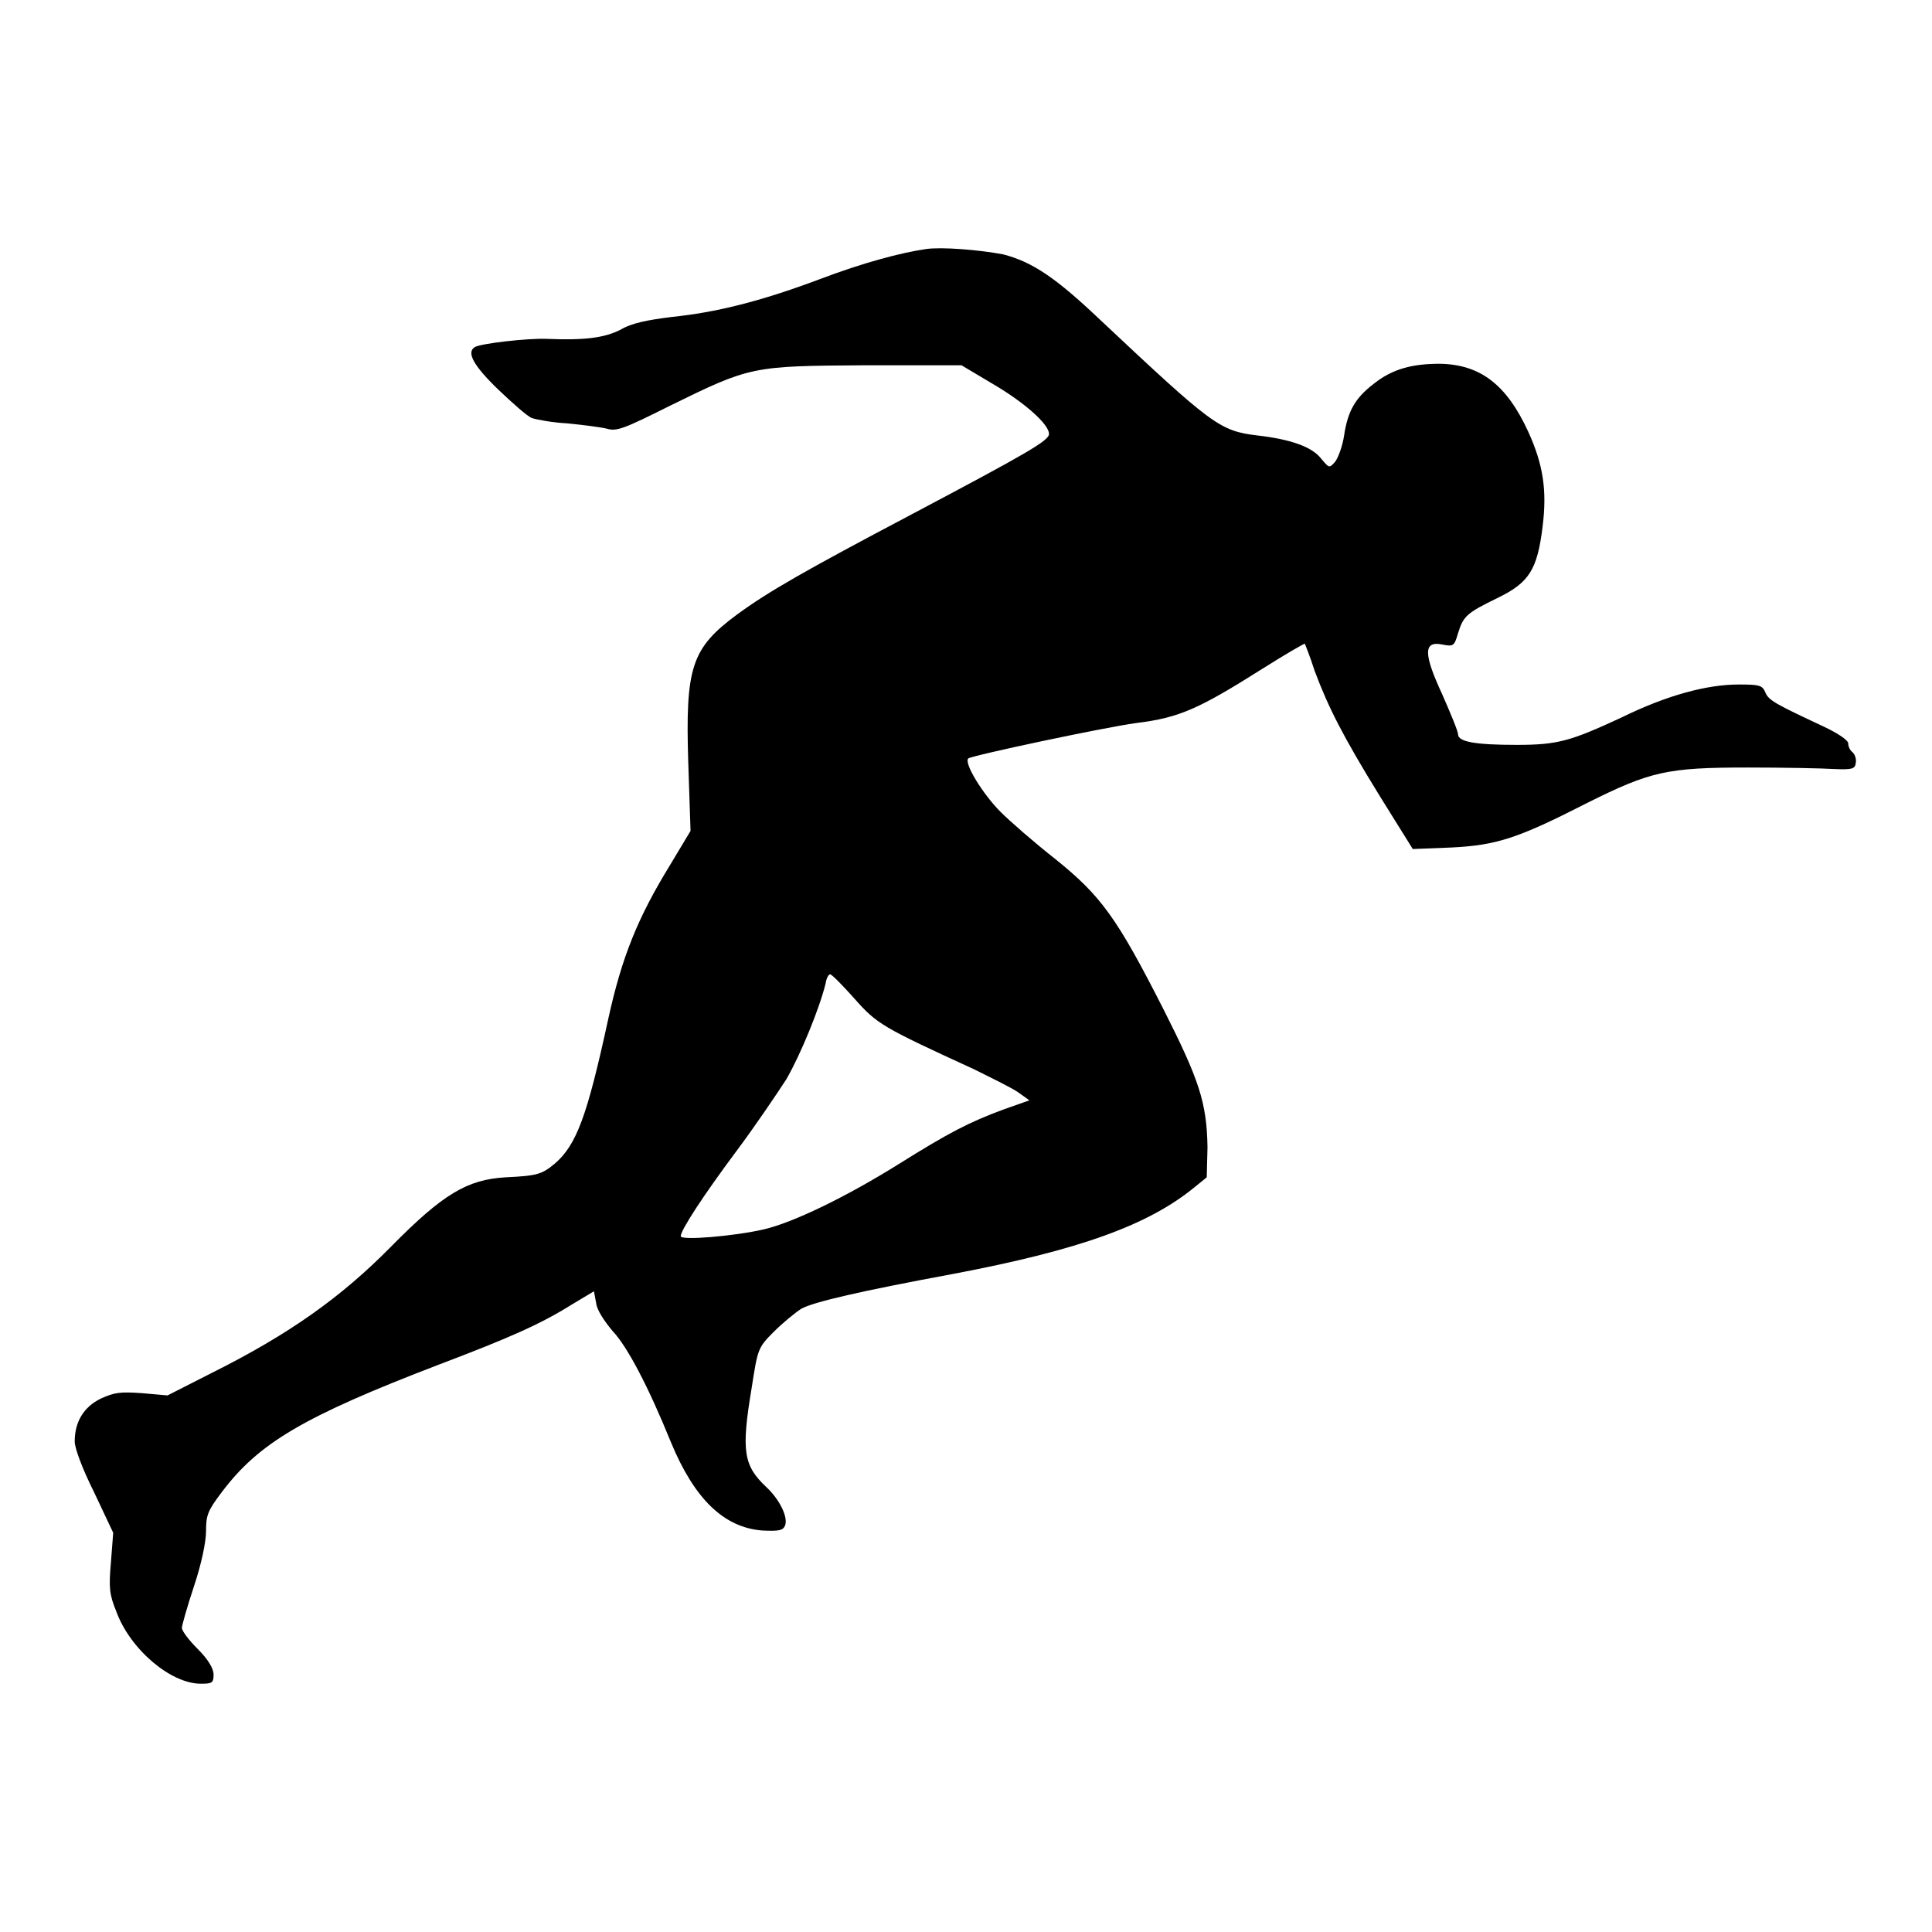
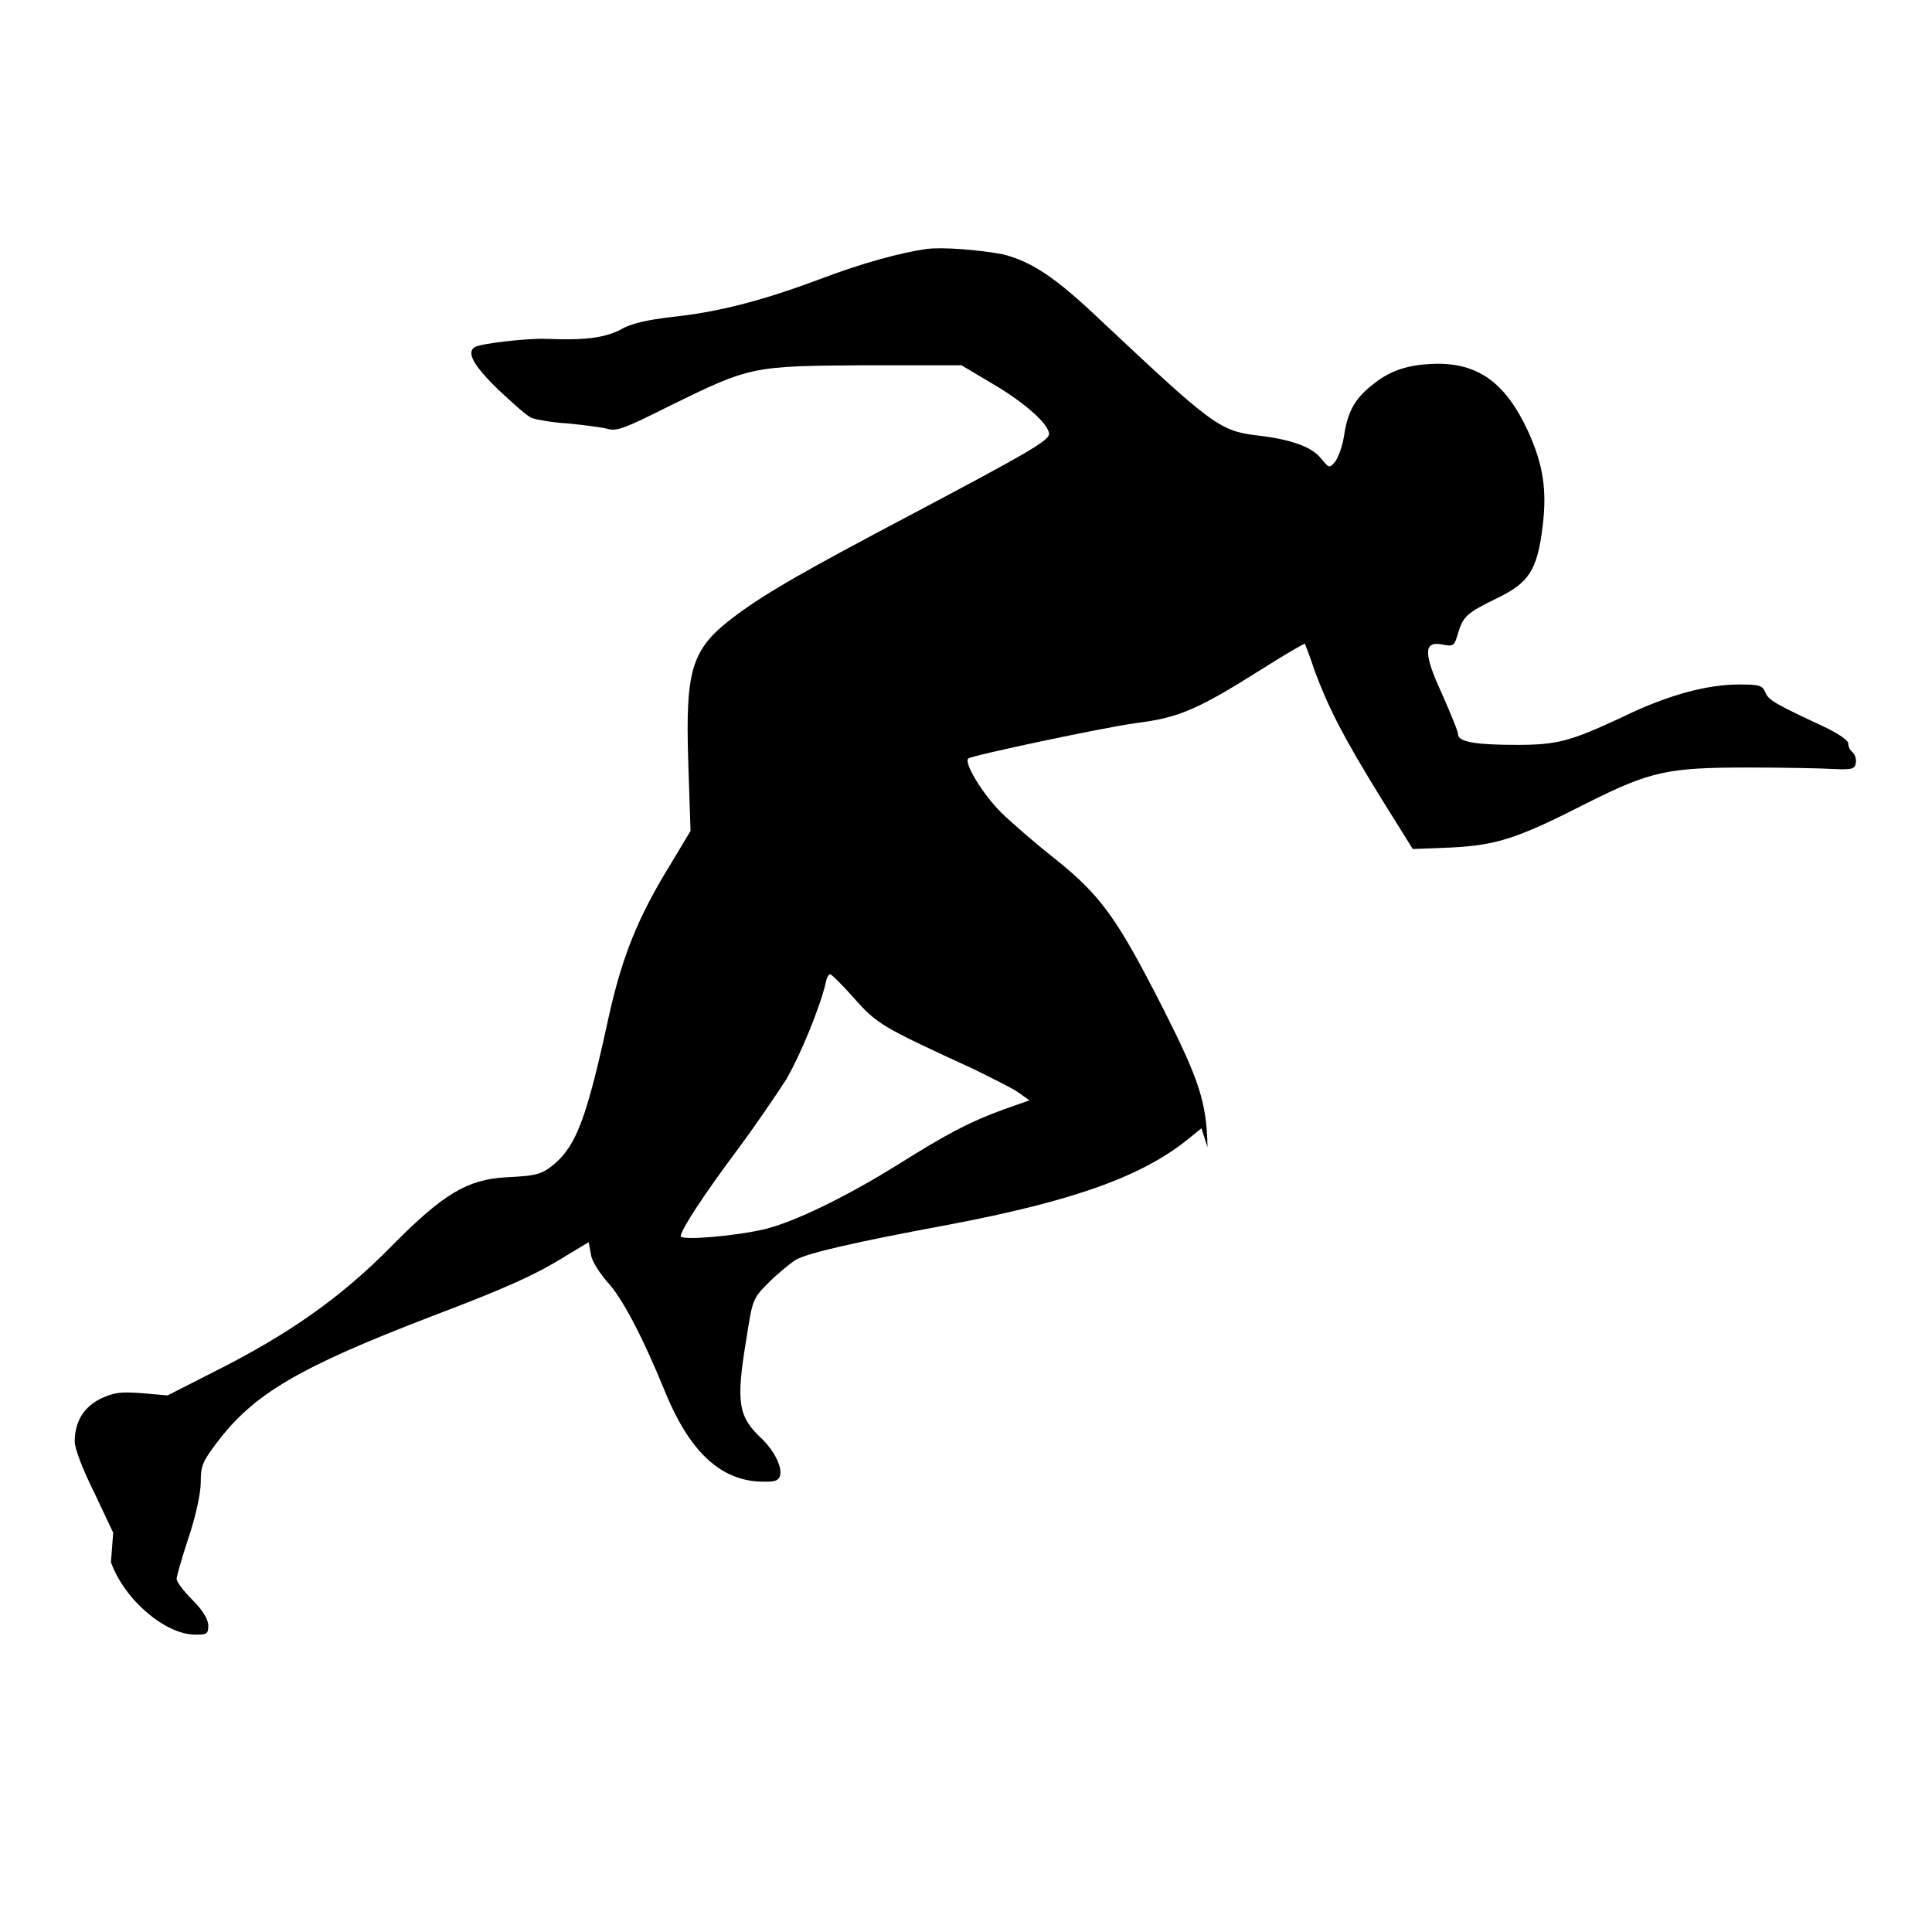
<svg xmlns="http://www.w3.org/2000/svg" version="1.1" x="0px" y="0px" viewBox="0 0 256 256" enable-background="new 0 0 256 256" xml:space="preserve">
  <g>
    <g>
      <g>
-         <path fill="#000000" d="M122.7,33c-3.4,0.5-8.3,1.8-14.1,4c-8,3-13.8,4.4-19.6,5c-3.2,0.4-5.3,0.8-6.8,1.7c-2.2,1.1-4.8,1.4-9.8,1.2c-2.4-0.1-8.7,0.6-9.5,1.1c-1.1,0.7-0.2,2.4,3.1,5.6c1.9,1.8,3.9,3.6,4.5,3.8c0.6,0.2,2.7,0.6,4.7,0.7c2,0.2,4.4,0.5,5.2,0.7c1.3,0.4,2.3,0,8.3-3c10.8-5.3,10.9-5.3,26-5.4l12.7,0l4.2,2.5c4.1,2.4,7.4,5.3,7.4,6.6c0,0.9-3,2.6-18.1,10.6c-14.4,7.6-19.1,10.3-23.2,13.3c-6.1,4.5-6.9,7-6.5,19.7l0.3,9l-2.7,4.5c-4.3,7-6.4,12.2-8.2,20.4c-2.8,12.9-4.2,16.7-7.1,19.2c-1.7,1.4-2.3,1.6-6.5,1.8c-5.1,0.3-8.3,2.2-15.2,9.2c-6.6,6.7-13.5,11.6-23.7,16.7l-5.9,3l-3.4-0.3c-2.9-0.2-3.6-0.1-5.4,0.7c-2.3,1.1-3.5,3.1-3.5,5.7c0,0.9,1,3.6,2.6,6.8l2.5,5.3l-0.3,3.9c-0.3,3.4-0.2,4.3,0.7,6.5c1.8,5,7.2,9.6,11.2,9.6c1.5,0,1.7-0.1,1.7-1.2c0-0.8-0.7-2-2.1-3.4c-1.2-1.2-2.1-2.4-2.1-2.8c0-0.3,0.7-2.8,1.6-5.5c1-3,1.6-5.9,1.6-7.3c0-2.1,0.2-2.7,2.1-5.2c4.9-6.5,10.8-10,28.8-16.9c9.5-3.6,13.5-5.4,17.5-7.9l3-1.8l0.3,1.6c0.1,0.9,1.1,2.4,2.2,3.7c1.9,2,4.7,7.3,7.7,14.7c3.1,7.5,7,11.3,12.1,11.7c2.2,0.1,2.7,0,3-0.6c0.5-1.1-0.7-3.5-2.4-5.1c-3.1-2.9-3.4-4.8-2-13.2c0.8-5.1,0.8-5.3,2.9-7.4c1.2-1.2,2.9-2.6,3.7-3.1c1.7-0.9,7.7-2.3,20.1-4.6c16.9-3.2,25.9-6.5,32-11.5l1.6-1.3L160,152c-0.1-5.9-1.1-8.9-5.8-18.2c-6.2-12.2-8.3-15.1-14.4-20c-2.8-2.2-6-5-7.2-6.2c-2.4-2.4-4.9-6.5-4.3-7.1c0.5-0.4,17.9-4.1,22.3-4.7c5.7-0.7,8.3-1.9,16.7-7.2c3-1.9,5.6-3.4,5.6-3.3c0,0,0.7,1.7,1.3,3.6c1.8,4.8,3.7,8.6,8.7,16.7l4.3,6.9l5.1-0.2c6-0.3,8.8-1.2,18-5.9c8.4-4.2,10.6-4.7,21.3-4.7c4.7,0,9.9,0.1,11.4,0.2c2.4,0.1,2.8,0,2.9-0.8c0.1-0.5-0.1-1.1-0.4-1.4c-0.4-0.3-0.6-0.8-0.6-1.2c0-0.4-1.3-1.3-3.2-2.2c-6.4-3-7.4-3.5-7.8-4.6c-0.4-0.9-0.8-1-3.5-1c-4.2,0-9.5,1.4-15.6,4.4c-6.7,3.1-8.4,3.6-13.8,3.6c-5.5,0-7.8-0.4-7.8-1.4c0-0.4-1-2.8-2.1-5.3c-2.5-5.4-2.5-7.1,0-6.6c1.5,0.3,1.6,0.2,2.1-1.5c0.7-2.3,1.2-2.7,5.3-4.7c4.1-2,5.2-3.7,5.9-9.4c0.6-4.8,0.1-8.2-1.9-12.6c-2.9-6.3-6.4-8.9-11.7-9c-3.7,0-6.3,0.7-8.7,2.6c-2.5,1.9-3.5,3.6-4,6.9c-0.2,1.4-0.8,3-1.2,3.5c-0.8,0.9-0.8,0.8-1.9-0.5c-1.2-1.5-4-2.5-8.4-3c-5-0.6-6-1.4-20.8-15.3c-5.9-5.6-9-7.7-12.9-8.7C129.7,33.1,124.8,32.7,122.7,33z M113.2,132.3c3,3.4,3.7,3.8,15.9,9.4c2.4,1.2,5.1,2.5,5.9,3.1l1.4,1l-3.4,1.2c-4.6,1.7-7.3,3.1-14,7.3c-6.9,4.3-13.9,7.7-17.8,8.6c-3.9,0.9-11,1.5-11,0.9c0-0.8,3-5.4,7.4-11.3c2.4-3.2,5.3-7.5,6.6-9.5c1.9-3.3,4.4-9.4,5.2-12.7c0.1-0.7,0.4-1.2,0.6-1.2S111.6,130.5,113.2,132.3z" />
+         <path fill="#000000" d="M122.7,33c-3.4,0.5-8.3,1.8-14.1,4c-8,3-13.8,4.4-19.6,5c-3.2,0.4-5.3,0.8-6.8,1.7c-2.2,1.1-4.8,1.4-9.8,1.2c-2.4-0.1-8.7,0.6-9.5,1.1c-1.1,0.7-0.2,2.4,3.1,5.6c1.9,1.8,3.9,3.6,4.5,3.8c0.6,0.2,2.7,0.6,4.7,0.7c2,0.2,4.4,0.5,5.2,0.7c1.3,0.4,2.3,0,8.3-3c10.8-5.3,10.9-5.3,26-5.4l12.7,0l4.2,2.5c4.1,2.4,7.4,5.3,7.4,6.6c0,0.9-3,2.6-18.1,10.6c-14.4,7.6-19.1,10.3-23.2,13.3c-6.1,4.5-6.9,7-6.5,19.7l0.3,9l-2.7,4.5c-4.3,7-6.4,12.2-8.2,20.4c-2.8,12.9-4.2,16.7-7.1,19.2c-1.7,1.4-2.3,1.6-6.5,1.8c-5.1,0.3-8.3,2.2-15.2,9.2c-6.6,6.7-13.5,11.6-23.7,16.7l-5.9,3l-3.4-0.3c-2.9-0.2-3.6-0.1-5.4,0.7c-2.3,1.1-3.5,3.1-3.5,5.7c0,0.9,1,3.6,2.6,6.8l2.5,5.3l-0.3,3.9c1.8,5,7.2,9.6,11.2,9.6c1.5,0,1.7-0.1,1.7-1.2c0-0.8-0.7-2-2.1-3.4c-1.2-1.2-2.1-2.4-2.1-2.8c0-0.3,0.7-2.8,1.6-5.5c1-3,1.6-5.9,1.6-7.3c0-2.1,0.2-2.7,2.1-5.2c4.9-6.5,10.8-10,28.8-16.9c9.5-3.6,13.5-5.4,17.5-7.9l3-1.8l0.3,1.6c0.1,0.9,1.1,2.4,2.2,3.7c1.9,2,4.7,7.3,7.7,14.7c3.1,7.5,7,11.3,12.1,11.7c2.2,0.1,2.7,0,3-0.6c0.5-1.1-0.7-3.5-2.4-5.1c-3.1-2.9-3.4-4.8-2-13.2c0.8-5.1,0.8-5.3,2.9-7.4c1.2-1.2,2.9-2.6,3.7-3.1c1.7-0.9,7.7-2.3,20.1-4.6c16.9-3.2,25.9-6.5,32-11.5l1.6-1.3L160,152c-0.1-5.9-1.1-8.9-5.8-18.2c-6.2-12.2-8.3-15.1-14.4-20c-2.8-2.2-6-5-7.2-6.2c-2.4-2.4-4.9-6.5-4.3-7.1c0.5-0.4,17.9-4.1,22.3-4.7c5.7-0.7,8.3-1.9,16.7-7.2c3-1.9,5.6-3.4,5.6-3.3c0,0,0.7,1.7,1.3,3.6c1.8,4.8,3.7,8.6,8.7,16.7l4.3,6.9l5.1-0.2c6-0.3,8.8-1.2,18-5.9c8.4-4.2,10.6-4.7,21.3-4.7c4.7,0,9.9,0.1,11.4,0.2c2.4,0.1,2.8,0,2.9-0.8c0.1-0.5-0.1-1.1-0.4-1.4c-0.4-0.3-0.6-0.8-0.6-1.2c0-0.4-1.3-1.3-3.2-2.2c-6.4-3-7.4-3.5-7.8-4.6c-0.4-0.9-0.8-1-3.5-1c-4.2,0-9.5,1.4-15.6,4.4c-6.7,3.1-8.4,3.6-13.8,3.6c-5.5,0-7.8-0.4-7.8-1.4c0-0.4-1-2.8-2.1-5.3c-2.5-5.4-2.5-7.1,0-6.6c1.5,0.3,1.6,0.2,2.1-1.5c0.7-2.3,1.2-2.7,5.3-4.7c4.1-2,5.2-3.7,5.9-9.4c0.6-4.8,0.1-8.2-1.9-12.6c-2.9-6.3-6.4-8.9-11.7-9c-3.7,0-6.3,0.7-8.7,2.6c-2.5,1.9-3.5,3.6-4,6.9c-0.2,1.4-0.8,3-1.2,3.5c-0.8,0.9-0.8,0.8-1.9-0.5c-1.2-1.5-4-2.5-8.4-3c-5-0.6-6-1.4-20.8-15.3c-5.9-5.6-9-7.7-12.9-8.7C129.7,33.1,124.8,32.7,122.7,33z M113.2,132.3c3,3.4,3.7,3.8,15.9,9.4c2.4,1.2,5.1,2.5,5.9,3.1l1.4,1l-3.4,1.2c-4.6,1.7-7.3,3.1-14,7.3c-6.9,4.3-13.9,7.7-17.8,8.6c-3.9,0.9-11,1.5-11,0.9c0-0.8,3-5.4,7.4-11.3c2.4-3.2,5.3-7.5,6.6-9.5c1.9-3.3,4.4-9.4,5.2-12.7c0.1-0.7,0.4-1.2,0.6-1.2S111.6,130.5,113.2,132.3z" />
      </g>
    </g>
  </g>
</svg>